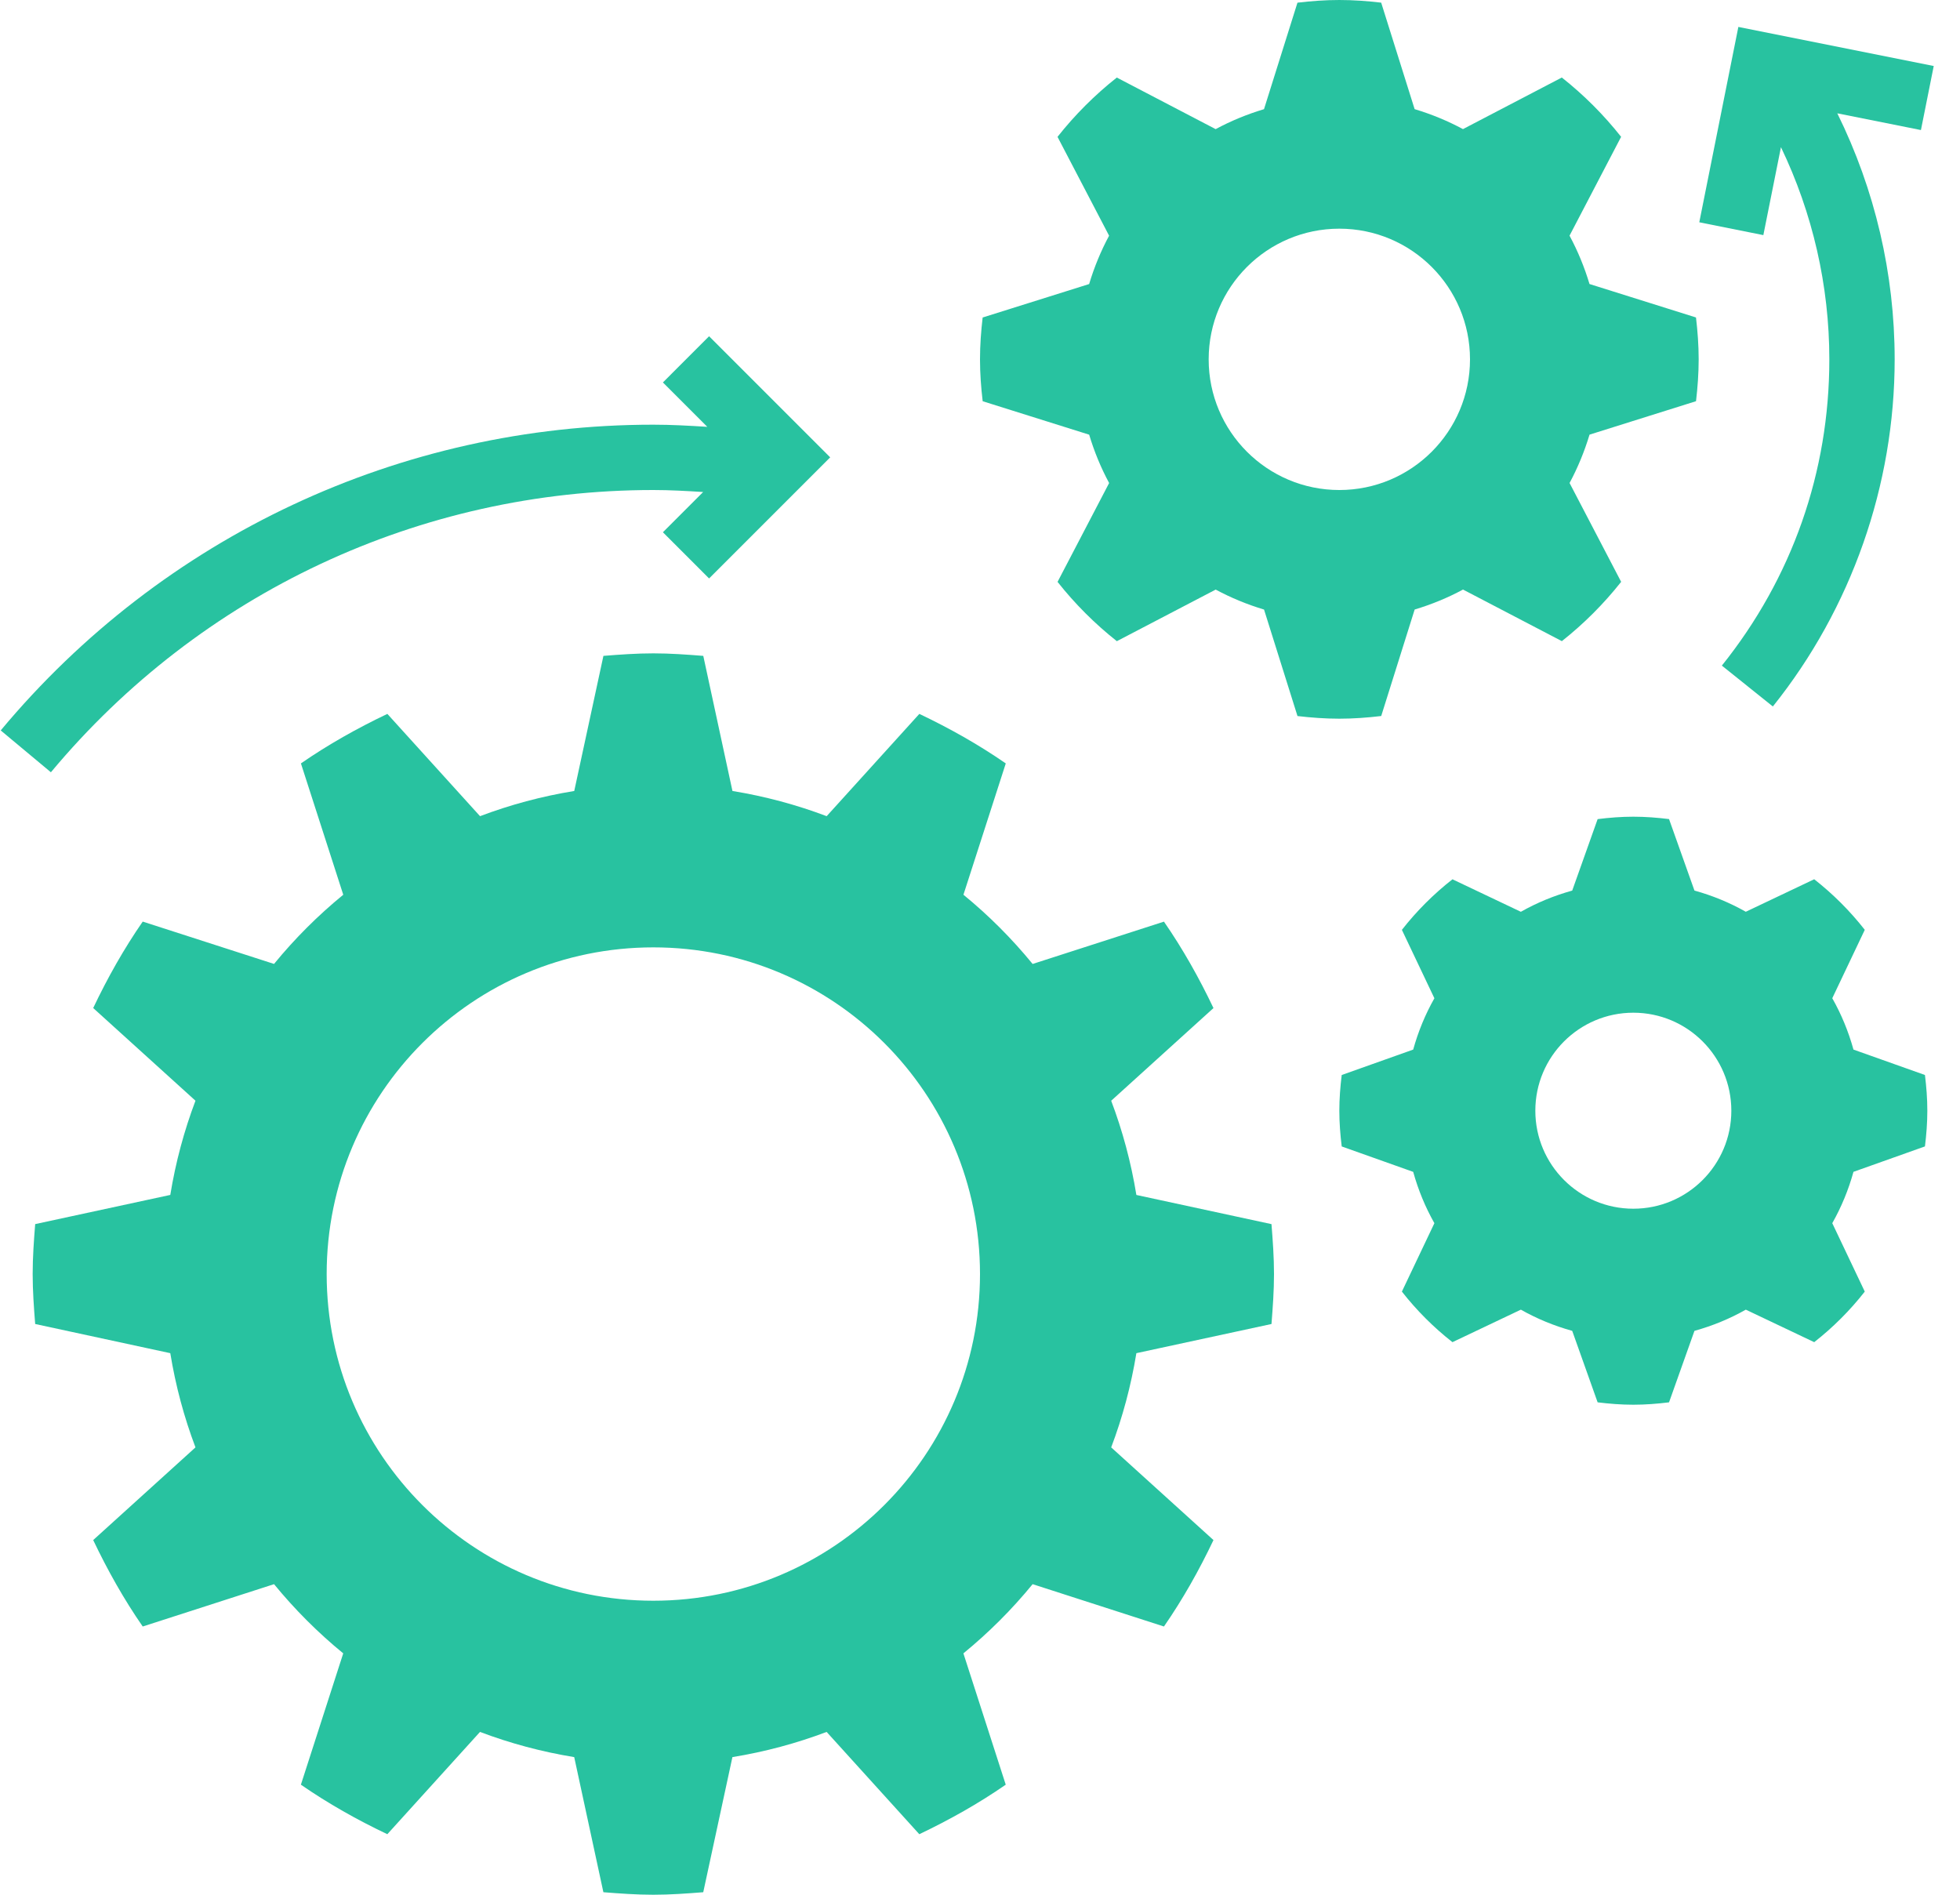
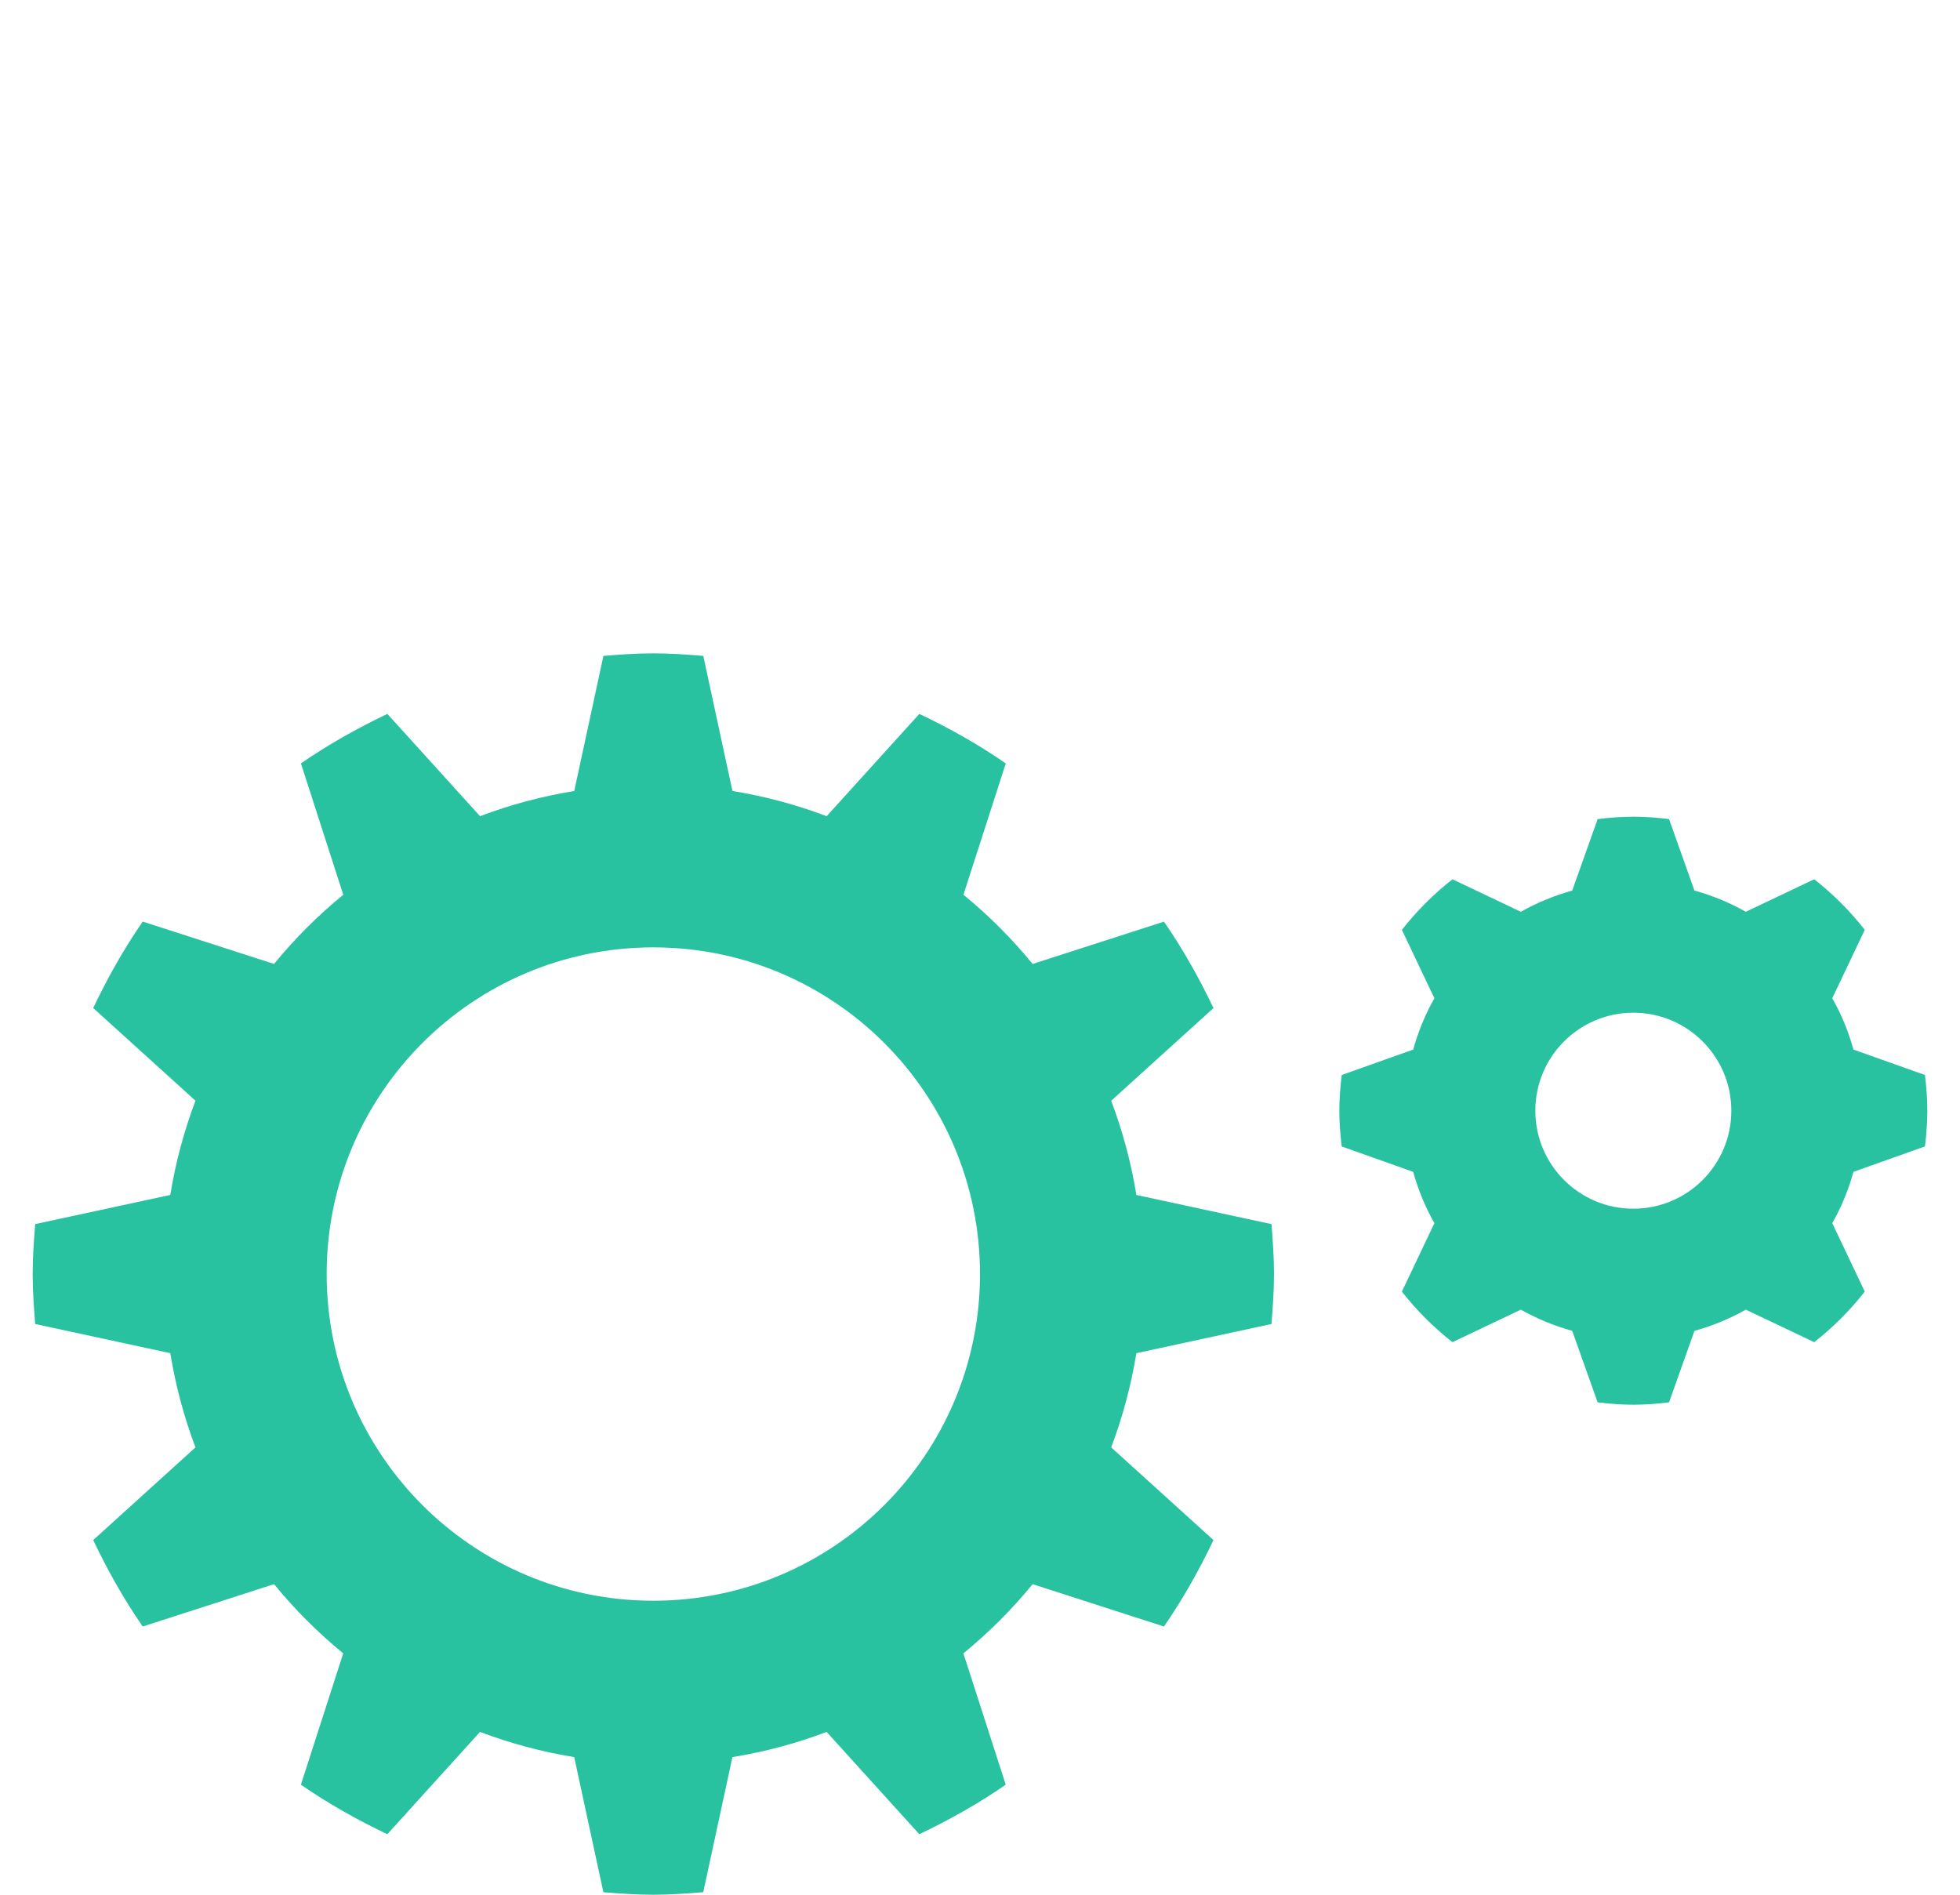
<svg xmlns="http://www.w3.org/2000/svg" width="60px" height="58px" viewBox="0 0 60 58" version="1.1">
  <title>automation</title>
  <desc>Created with Sketch.</desc>
  <defs />
  <g id="Page-1" stroke="none" stroke-width="1" fill="none" fill-rule="evenodd">
    <g id="automation" fill="#28C2A0" fill-rule="nonzero">
      <path d="M34.787,41.422 C34.624,42.42 34.365,43.384 34.016,44.306 L37.147,47.143 C36.708,48.067 36.208,48.955 35.631,49.789 L31.611,48.493 C30.977,49.268 30.267,49.977 29.492,50.611 L30.788,54.631 C29.954,55.208 29.066,55.707 28.142,56.147 L25.305,53.016 C24.383,53.365 23.42,53.624 22.421,53.787 L21.528,57.923 C21.023,57.963 20.516,58 20,58 C19.484,58 18.977,57.963 18.471,57.923 L17.578,53.787 C16.58,53.624 15.616,53.365 14.694,53.016 L11.857,56.147 C10.933,55.708 10.045,55.208 9.211,54.631 L10.507,50.611 C9.732,49.977 9.023,49.267 8.389,48.493 L4.369,49.789 C3.792,48.955 3.293,48.067 2.853,47.143 L5.984,44.306 C5.635,43.384 5.376,42.421 5.213,41.422 L1.077,40.529 C1.037,40.023 1,39.516 1,39 C1,38.484 1.037,37.977 1.077,37.471 L5.213,36.578 C5.376,35.58 5.635,34.616 5.984,33.694 L2.853,30.857 C3.292,29.933 3.792,29.045 4.369,28.211 L8.389,29.507 C9.023,28.732 9.733,28.023 10.508,27.389 L9.212,23.369 C10.046,22.792 10.934,22.293 11.858,21.853 L14.695,24.984 C15.617,24.635 16.58,24.376 17.579,24.213 L18.472,20.077 C18.977,20.037 19.484,20 20,20 C20.516,20 21.023,20.037 21.529,20.077 L22.422,24.213 C23.42,24.376 24.384,24.635 25.306,24.984 L28.143,21.853 C29.067,22.292 29.955,22.792 30.789,23.369 L29.493,27.389 C30.268,28.023 30.977,28.733 31.611,29.508 L35.631,28.212 C36.208,29.046 36.707,29.934 37.147,30.858 L34.016,33.695 C34.365,34.617 34.624,35.58 34.787,36.579 L38.923,37.472 C38.963,37.977 39,38.484 39,39 C39,39.516 38.963,40.023 38.923,40.529 L34.787,41.422 Z M20,29 C14.477,29 10,33.477 10,39 C10,44.523 14.477,49 20,49 C25.523,49 30,44.523 30,39 C30,33.477 25.523,29 20,29 Z" id="Shape" />
-       <path d="M48.659,13.305 C48.503,13.822 48.299,14.318 48.048,14.785 L49.627,17.811 C49.094,18.485 48.486,19.093 47.812,19.626 L44.786,18.047 C44.319,18.299 43.823,18.503 43.306,18.658 L42.282,21.918 C41.86,21.968 41.434,22 41,22 C40.566,22 40.14,21.968 39.719,21.919 L38.695,18.659 C38.178,18.504 37.682,18.299 37.215,18.048 L34.189,19.627 C33.515,19.094 32.907,18.486 32.374,17.812 L33.953,14.786 C33.701,14.319 33.497,13.823 33.342,13.306 L30.082,12.282 C30.032,11.86 30,11.434 30,11 C30,10.566 30.032,10.14 30.081,9.719 L33.341,8.695 C33.496,8.178 33.701,7.682 33.952,7.215 L32.373,4.189 C32.906,3.515 33.514,2.907 34.188,2.374 L37.214,3.953 C37.681,3.701 38.177,3.497 38.694,3.342 L39.718,0.082 C40.14,0.032 40.566,-1.77635684e-15 41,-1.77635684e-15 C41.434,-1.77635684e-15 41.86,0.032 42.281,0.081 L43.305,3.341 C43.822,3.496 44.318,3.701 44.785,3.952 L47.811,2.373 C48.485,2.906 49.093,3.514 49.626,4.188 L48.047,7.214 C48.299,7.681 48.503,8.177 48.658,8.694 L51.918,9.718 C51.968,10.14 52,10.566 52,11 C52,11.434 51.968,11.86 51.919,12.281 L48.659,13.305 Z M41,7 C38.791,7 37,8.791 37,11 C37,13.209 38.791,15 41,15 C43.209,15 45,13.209 45,11 C45,8.791 43.209,7 41,7 Z" id="Shape" />
      <path d="M56.739,35.871 C56.585,36.426 56.368,36.952 56.09,37.443 L57.085,39.537 C56.633,40.114 56.114,40.633 55.537,41.085 L53.443,40.09 C52.953,40.368 52.426,40.585 51.871,40.739 L51.093,42.927 C50.734,42.971 50.371,43 50,43 C49.629,43 49.266,42.971 48.907,42.927 L48.129,40.739 C47.574,40.585 47.048,40.368 46.557,40.09 L44.463,41.085 C43.886,40.633 43.367,40.114 42.915,39.537 L43.91,37.443 C43.632,36.953 43.415,36.426 43.261,35.872 L41.073,35.094 C41.029,34.734 41,34.371 41,34 C41,33.629 41.029,33.266 41.073,32.907 L43.261,32.129 C43.415,31.574 43.632,31.048 43.91,30.558 L42.915,28.464 C43.367,27.887 43.886,27.368 44.463,26.916 L46.557,27.911 C47.047,27.633 47.574,27.416 48.129,27.262 L48.907,25.074 C49.266,25.029 49.629,25 50,25 C50.371,25 50.734,25.029 51.093,25.073 L51.871,27.261 C52.426,27.415 52.952,27.632 53.443,27.91 L55.537,26.915 C56.114,27.367 56.633,27.886 57.085,28.463 L56.09,30.557 C56.368,31.047 56.585,31.574 56.739,32.129 L58.927,32.907 C58.971,33.266 59,33.629 59,34 C59,34.371 58.971,34.734 58.927,35.093 L56.739,35.871 Z M50,31 C48.343,31 47,32.343 47,34 C47,35.657 48.343,37 50,37 C51.657,37 53,35.657 53,34 C53,32.343 51.657,31 50,31 Z" id="Shape" />
-       <path d="M59.196,2.02 L53.215,0.824 L52.019,6.804 L53.98,7.197 L54.519,4.505 C55.488,6.521 56,8.743 56,11 C56,14.448 54.862,17.69 52.71,20.375 L54.271,21.626 C56.676,18.625 58,14.852 58,11 C58,8.381 57.395,5.799 56.244,3.469 L58.804,3.981 L59.196,2.02 Z" id="Shape" />
-       <path d="M21.707,10.293 L20.293,11.707 L21.652,13.066 C21.102,13.031 20.551,13 20,13 C12.264,13 4.982,16.411 0.022,22.359 L1.558,23.64 C6.137,18.149 12.858,15 20,15 C20.509,15 21.017,15.029 21.525,15.061 L20.293,16.293 L21.707,17.707 L25.414,14 L21.707,10.293 Z" id="Shape" />
    </g>
  </g>
</svg>